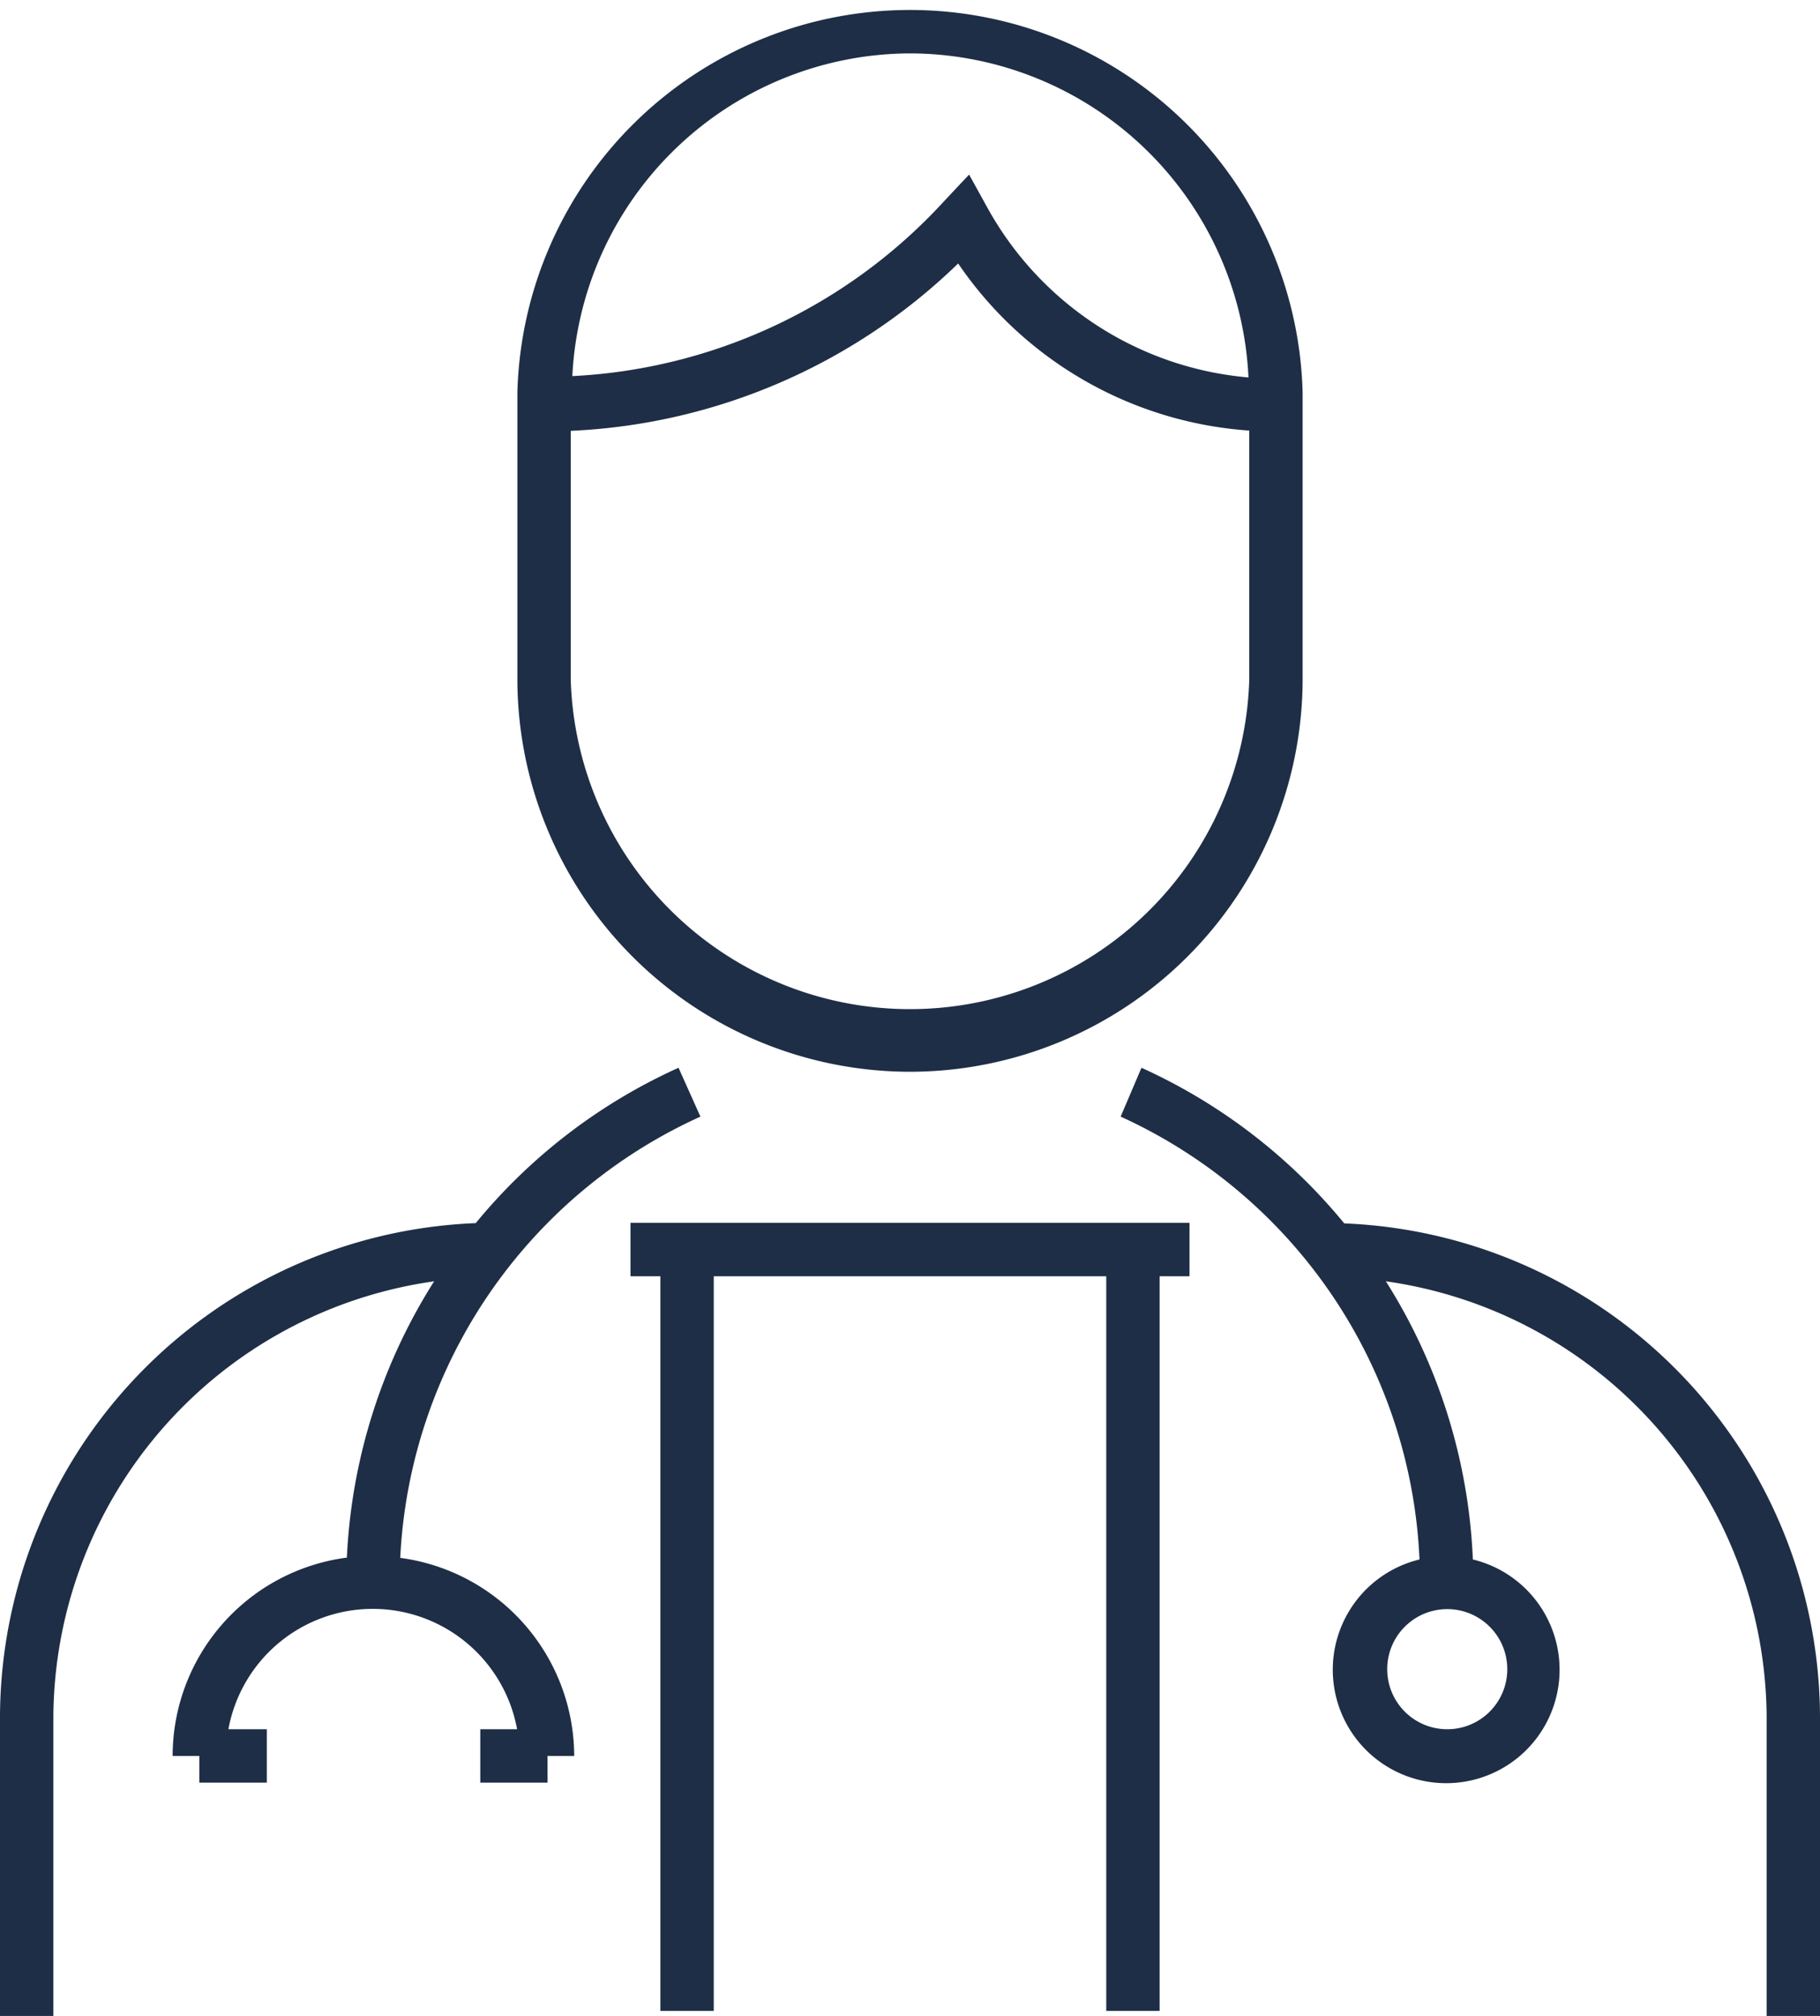
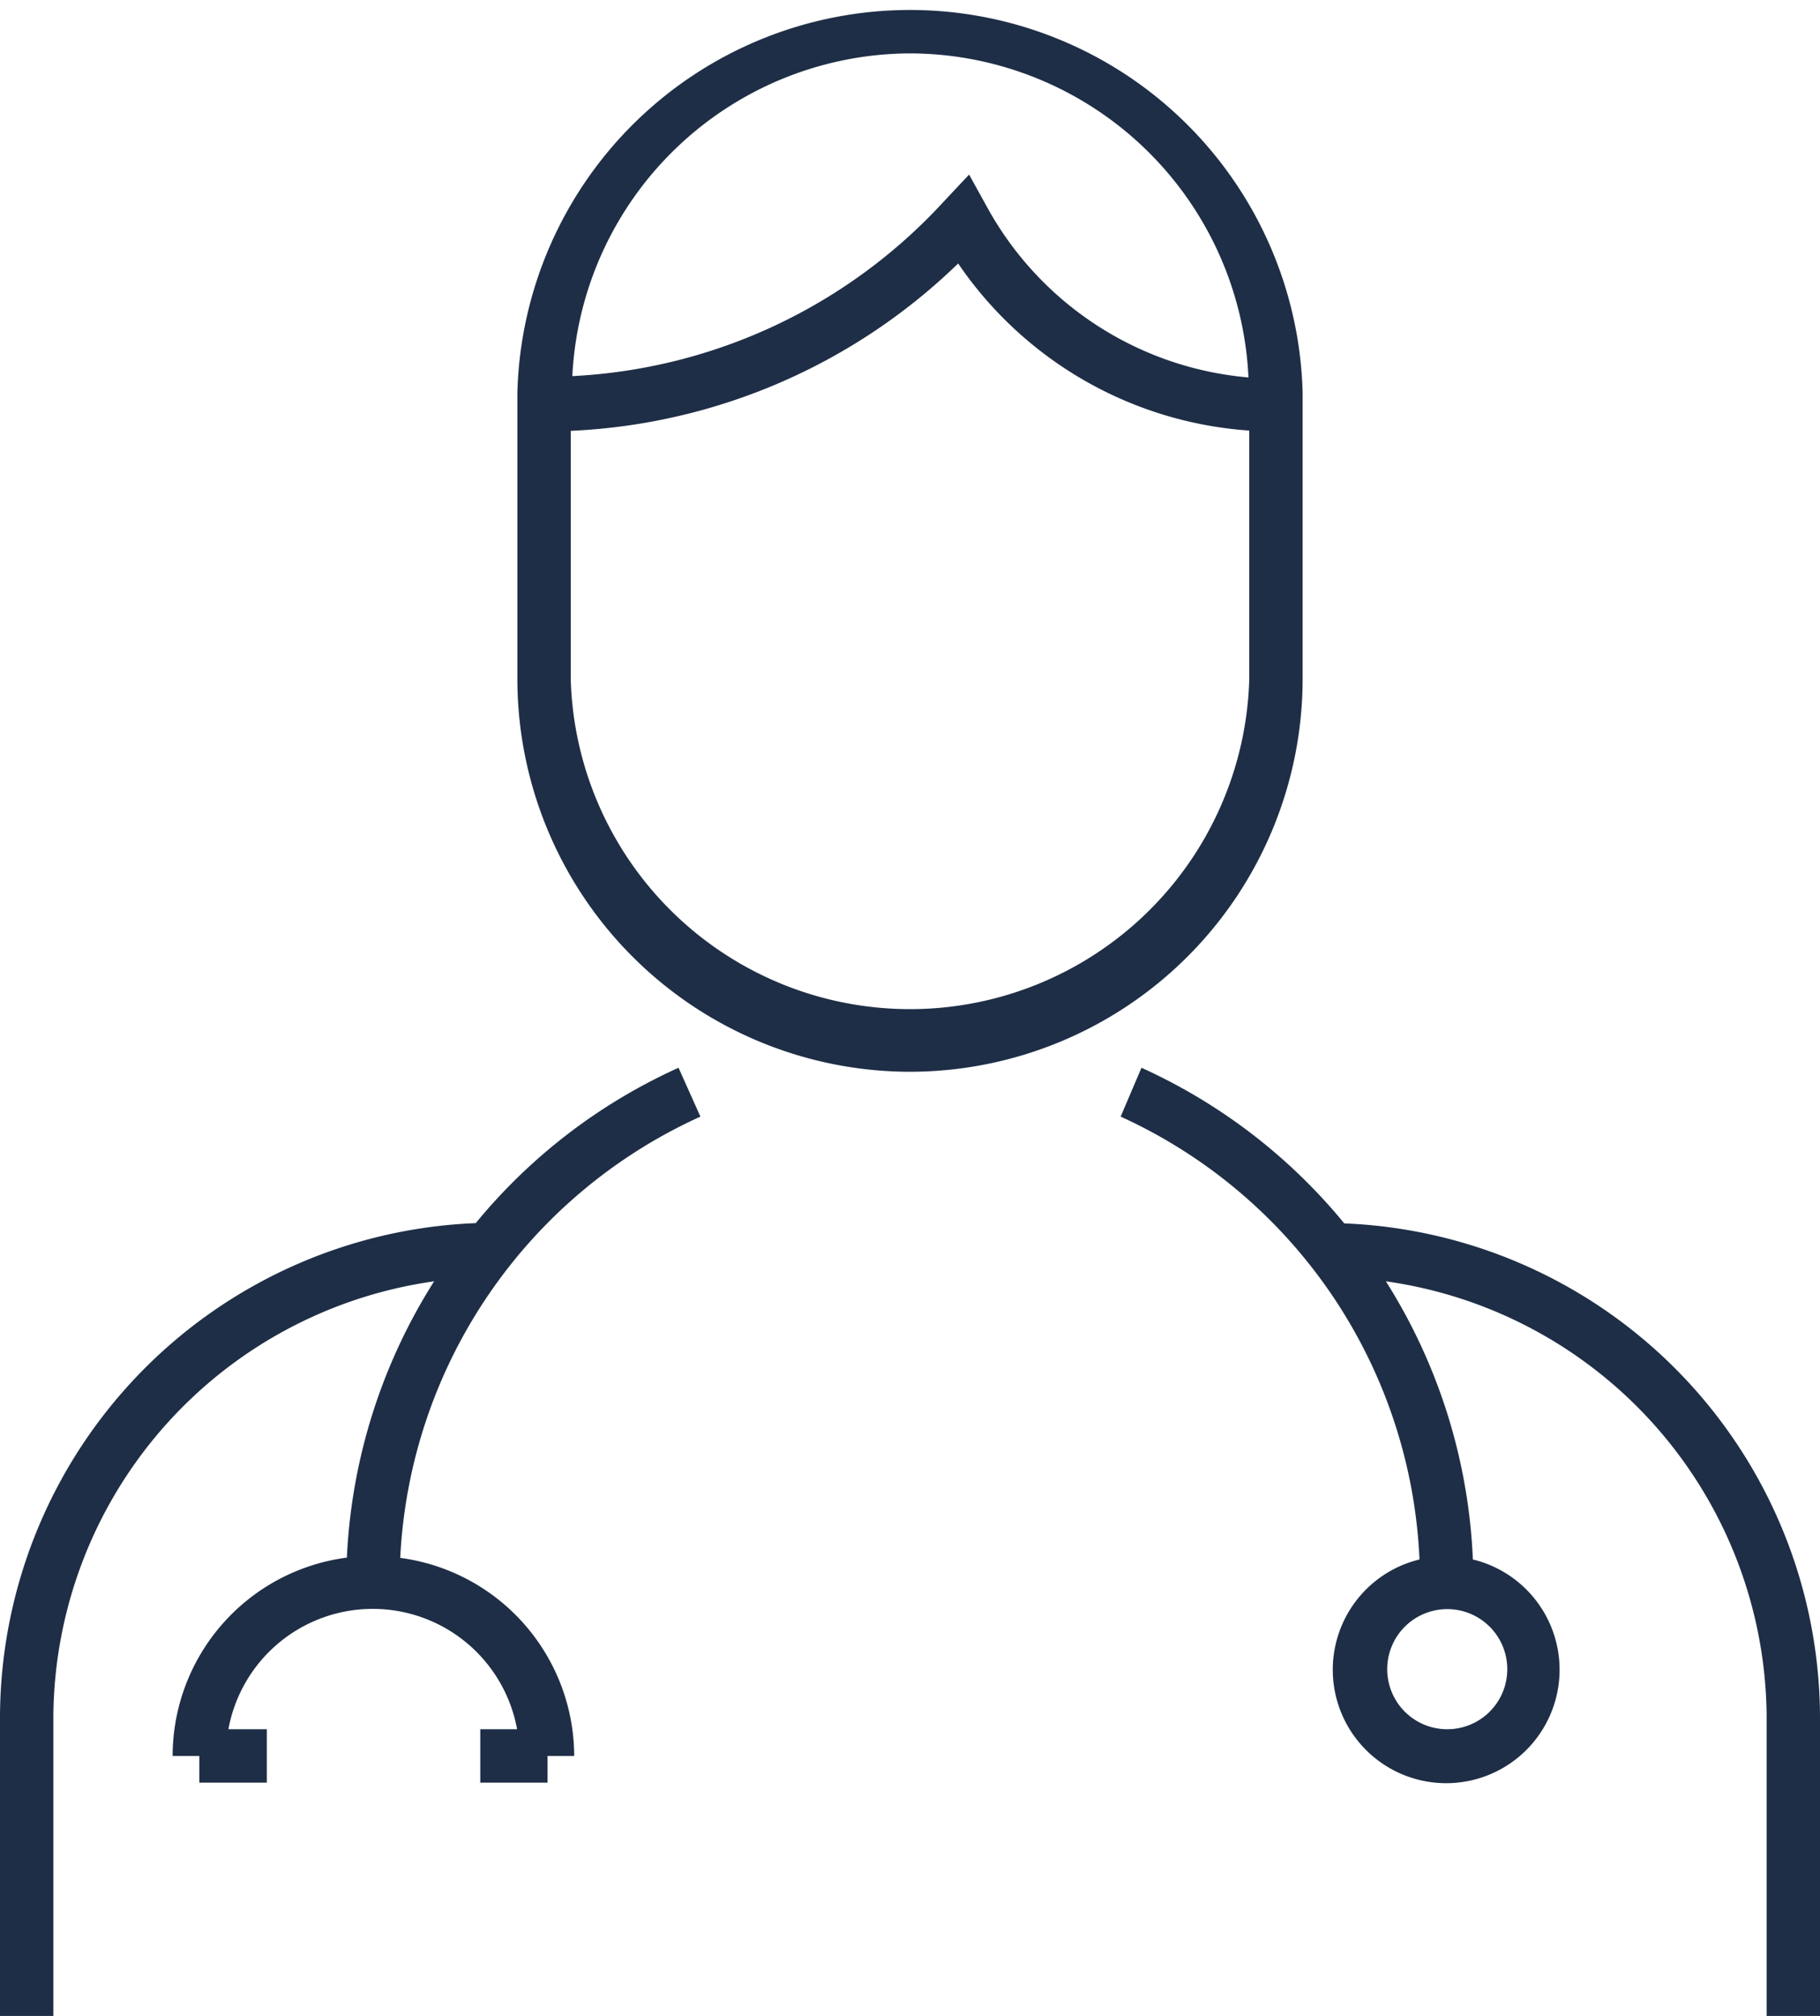
<svg xmlns="http://www.w3.org/2000/svg" viewBox="0 0 68.21 75.52">
  <defs>
    <style>.cls-1{fill:#1e2e46;}</style>
  </defs>
  <g id="レイヤー_2" data-name="レイヤー 2">
    <g id="レイヤー_1-2" data-name="レイヤー 1">
-       <polygon class="cls-1" points="23.63 47.81 24.75 47.81 24.75 75.33 26.75 75.33 26.75 47.81 41.46 47.81 41.46 75.33 43.46 75.33 43.46 47.81 44.58 47.81 44.58 45.81 23.63 45.81 23.63 47.81" />
      <path class="cls-1" d="M50.38,45.83A21.06,21.06,0,0,0,42.78,40L42,41.83A19.15,19.15,0,0,1,53.2,58.42a4.25,4.25,0,1,0,2,0A21.15,21.15,0,0,0,51.94,48,16.58,16.58,0,0,1,66.21,64.28V75.52h2V64.28A18.57,18.57,0,0,0,50.38,45.83Zm6.11,16.7a2.25,2.25,0,1,1-2.25-2.25A2.25,2.25,0,0,1,56.49,62.53Z" />
      <path class="cls-1" d="M34.1,40.15A14.73,14.73,0,0,0,48.82,25.44V14.71a14.72,14.72,0,0,0-29.43,0V25.44A14.73,14.73,0,0,0,34.1,40.15ZM34.1,2A12.73,12.73,0,0,1,46.79,14.14,12.39,12.39,0,0,1,37,7.77l-.68-1.23-.94,1a20.27,20.27,0,0,1-13.93,6.55A12.72,12.72,0,0,1,34.1,2ZM21.39,16.14A22.27,22.27,0,0,0,35.91,9.87a14.39,14.39,0,0,0,10.91,6.26v9.31a12.72,12.72,0,0,1-25.43,0Z" />
      <path class="cls-1" d="M15,58.36A19.18,19.18,0,0,1,26.25,41.83L25.43,40a21,21,0,0,0-7.6,5.82A18.57,18.57,0,0,0,0,64.28V75.52H2V64.28A16.58,16.58,0,0,1,16.27,48,21.15,21.15,0,0,0,13,58.35a7.5,7.5,0,0,0-6.53,7.43h1v1H10v-2H8.56a5.5,5.5,0,0,1,10.82,0H18v2h2.52v-1h1A7.51,7.51,0,0,0,15,58.36Z" />
    </g>
  </g>
</svg>